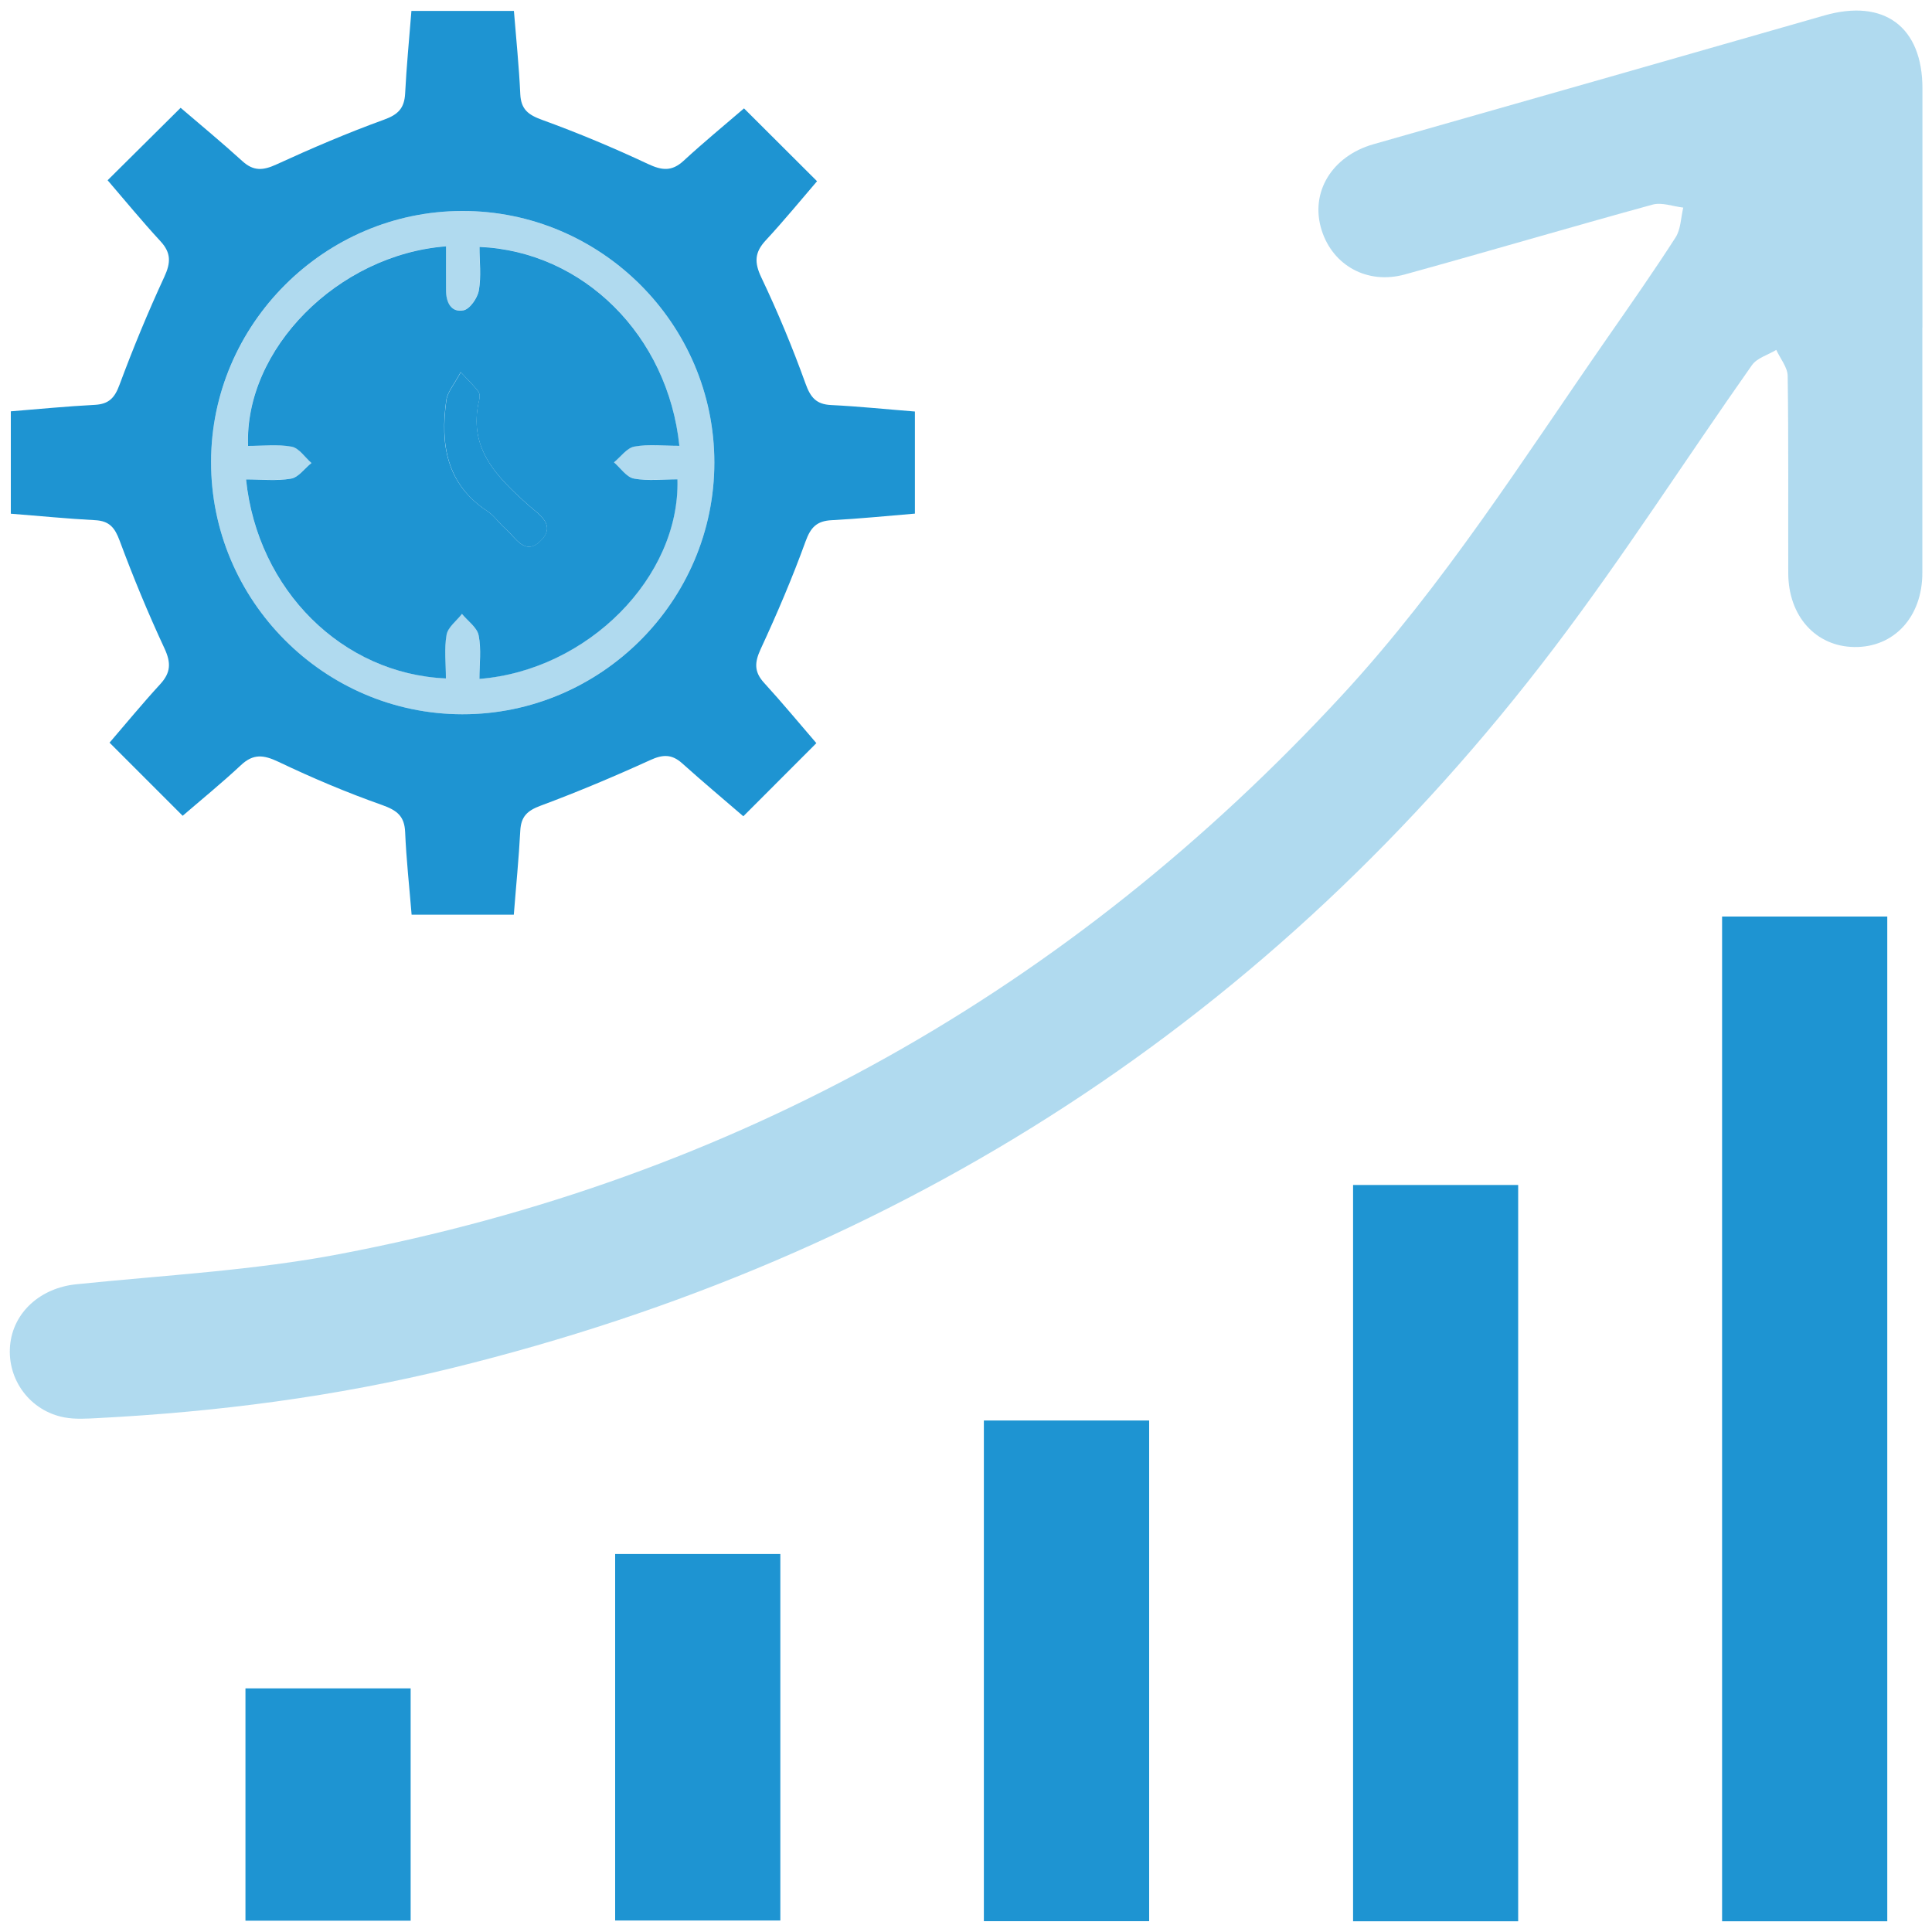
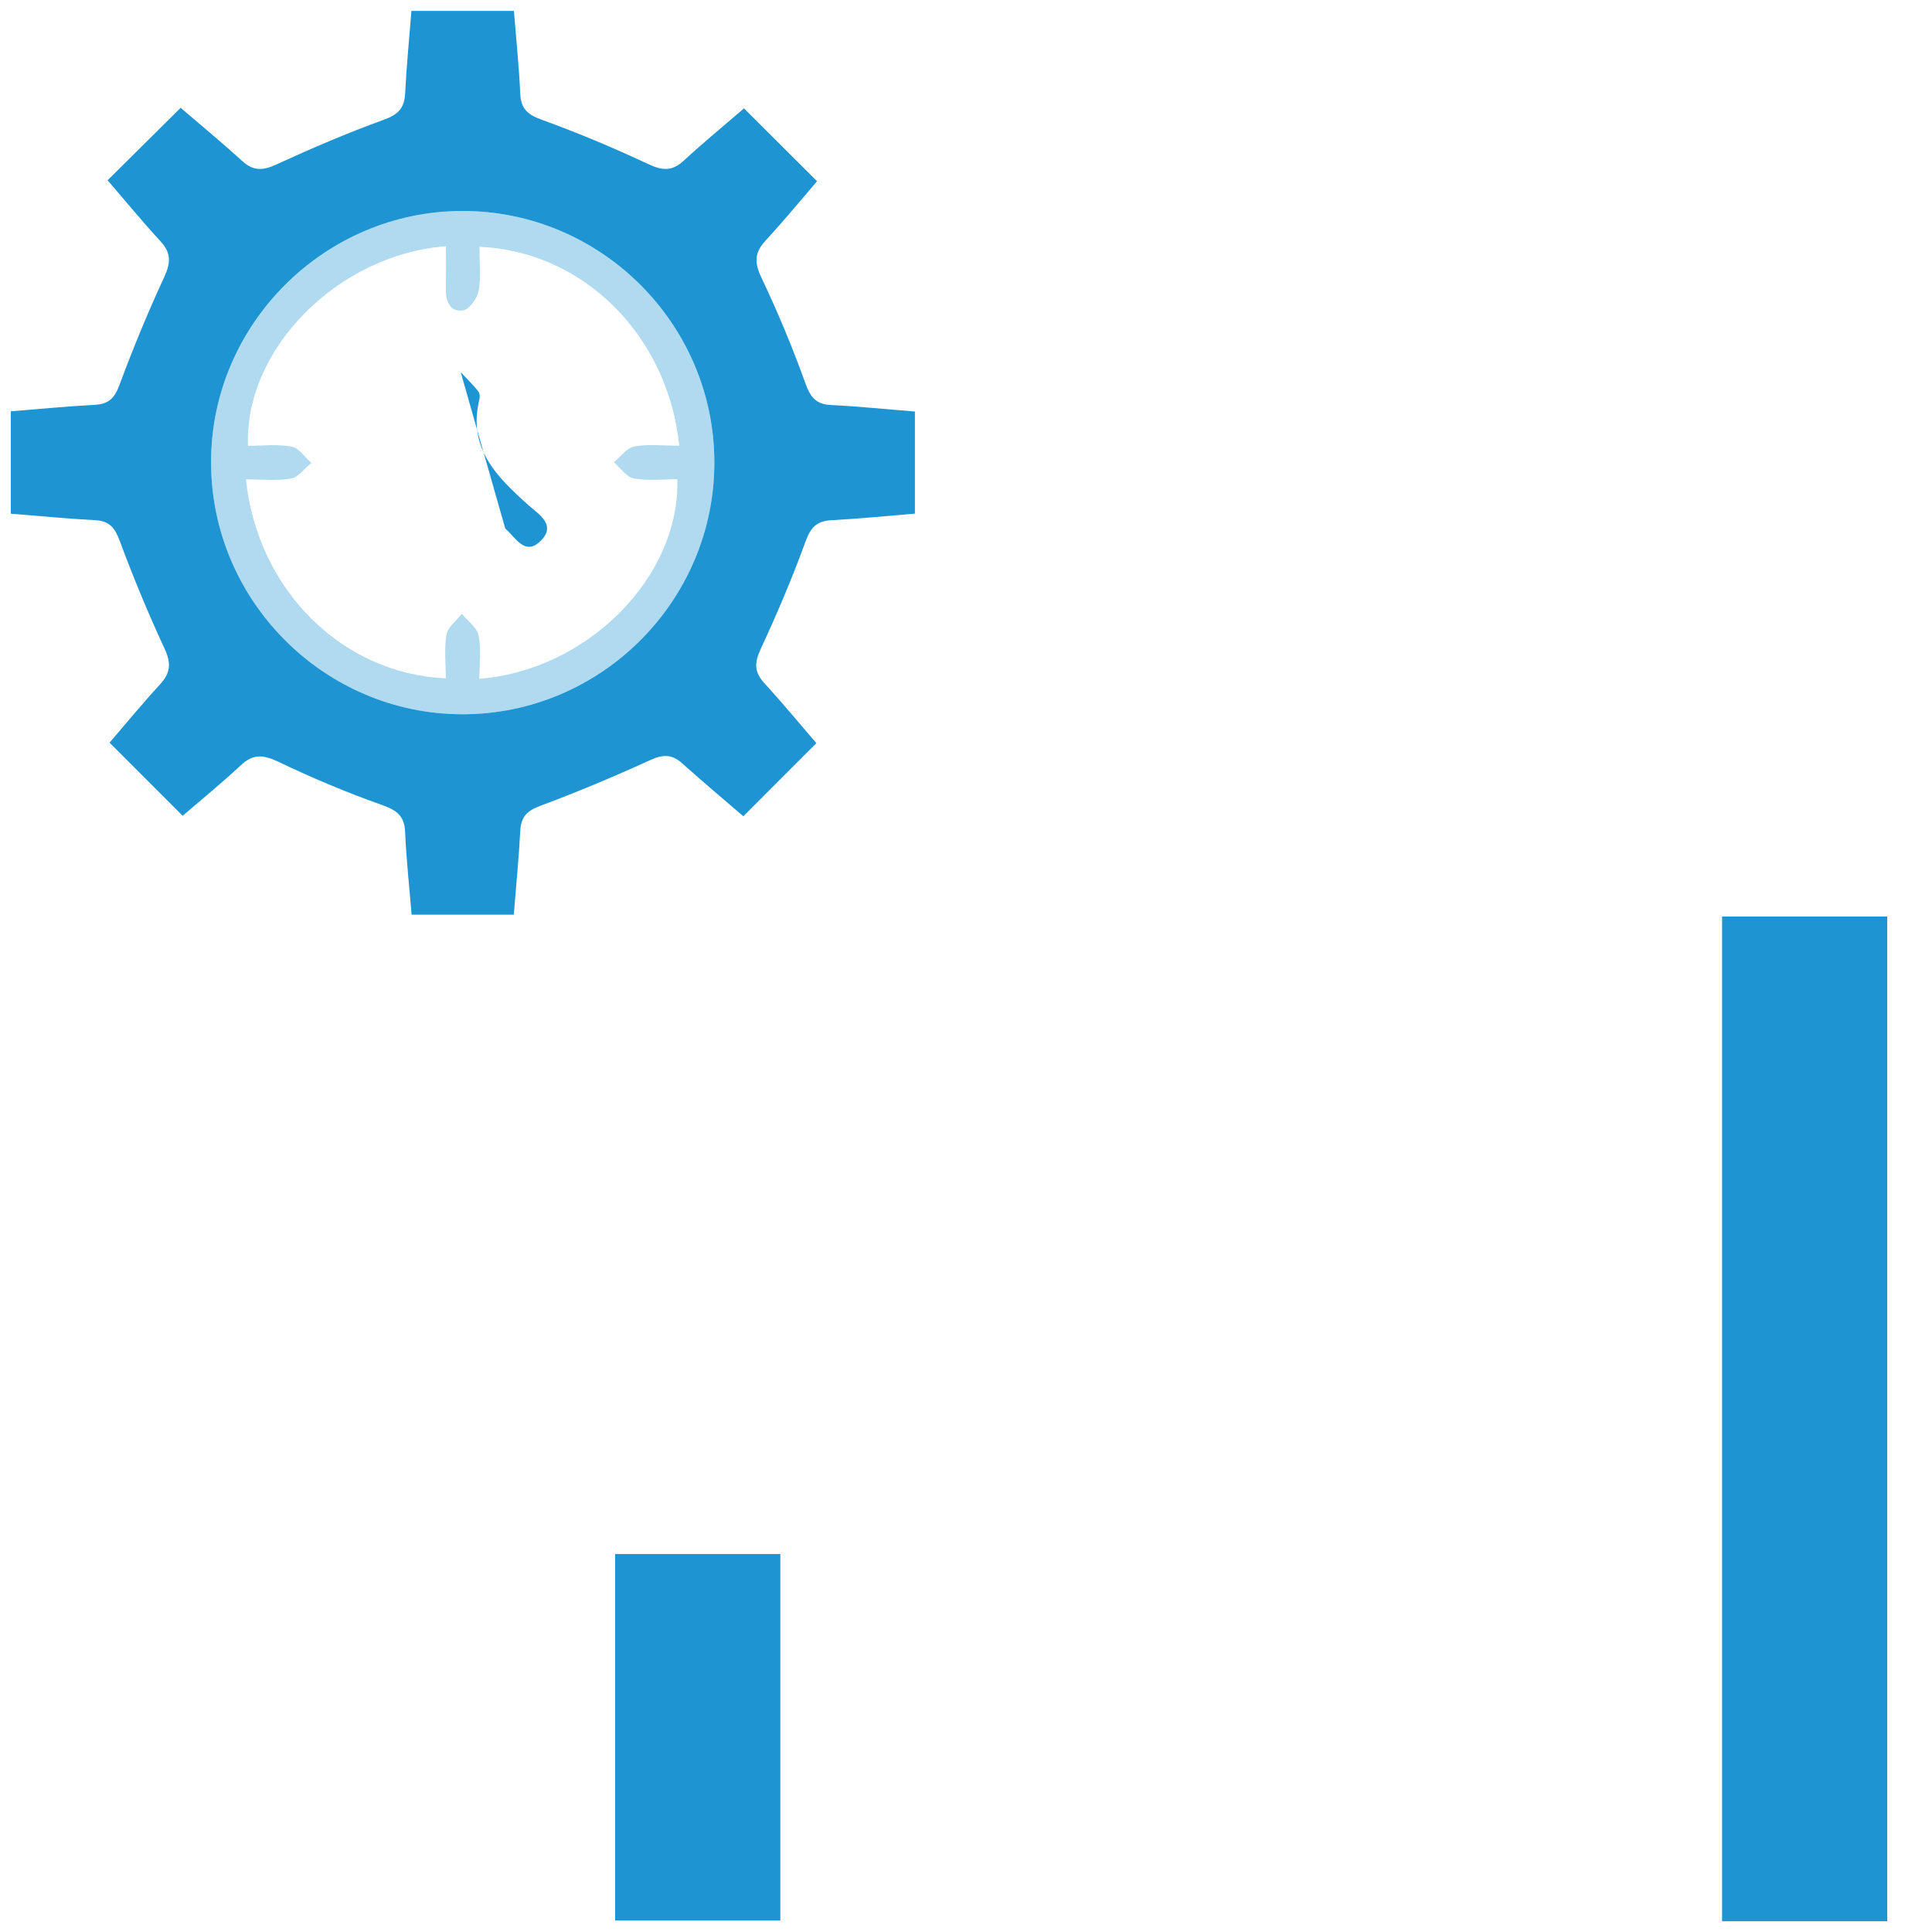
<svg xmlns="http://www.w3.org/2000/svg" id="Layer_1" data-name="Layer 1" version="1.1" viewBox="0 0 200 200">
  <defs>
    <style> .cls-1 { isolation: isolate; opacity: .35; } .cls-1, .cls-2 { fill: #1e94d2; stroke-width: 0px; } </style>
  </defs>
-   <path class="cls-1" d="M199,33.91v25.4c0,4.55-2.93,7.72-7.03,7.67-4-.05-6.84-3.19-6.85-7.64-.02-6.8.04-13.6-.06-20.4,0-.91-.77-1.81-1.18-2.72-.85.52-1.99.83-2.52,1.58-6.87,9.75-13.31,19.83-20.52,29.32-29.13,38.35-67.33,63.01-114.04,74.5-12.04,2.96-24.29,4.54-36.67,5.18-1.15.06-2.34.14-3.46-.07-3.54-.66-5.93-3.88-5.63-7.41.3-3.48,3.16-5.99,6.83-6.37,9.13-.94,18.35-1.42,27.34-3.14,40.96-7.81,75.52-27.28,103.8-57.93,10.45-11.33,18.64-24.32,27.38-36.9,2.39-3.44,4.8-6.88,7.07-10.41.54-.85.54-2.04.79-3.08-1.06-.12-2.21-.57-3.17-.31-8.57,2.35-17.09,4.87-25.65,7.23-3.88,1.07-7.45-.92-8.61-4.57-1.24-3.89,1.02-7.67,5.36-8.91,8.2-2.34,16.4-4.67,24.6-7.01,7.36-2.1,14.72-4.21,22.08-6.32,6.18-1.77,10.15,1.17,10.15,7.55v24.75h-.01Z" />
  <path class="cls-2" d="M53.19,94.69h-10.58c-.23-2.85-.55-5.69-.67-8.55-.07-1.66-.84-2.25-2.37-2.8-3.66-1.29-7.25-2.81-10.75-4.48-1.52-.72-2.59-.86-3.87.34-2.01,1.88-4.14,3.61-6.04,5.25-2.52-2.51-4.99-4.99-7.57-7.57,1.57-1.82,3.35-3.99,5.25-6.06,1.09-1.19,1.13-2.2.44-3.69-1.7-3.65-3.24-7.38-4.64-11.15-.5-1.35-1.06-2.05-2.53-2.13-2.88-.15-5.76-.44-8.74-.67v-10.6c2.94-.24,5.82-.52,8.7-.67,1.46-.08,2.06-.73,2.56-2.1,1.4-3.77,2.94-7.5,4.63-11.15.68-1.47.71-2.49-.4-3.69-1.91-2.07-3.69-4.24-5.47-6.31,2.53-2.51,4.98-4.94,7.56-7.5,2.05,1.76,4.27,3.59,6.39,5.52,1.15,1.05,2.13.98,3.51.35,3.66-1.68,7.37-3.27,11.15-4.64,1.47-.53,2.11-1.19,2.19-2.72.14-2.81.42-5.62.65-8.54h10.61c.23,2.89.53,5.75.66,8.63.08,1.57.83,2.13,2.26,2.65,3.72,1.35,7.37,2.88,10.95,4.56,1.45.68,2.47.8,3.69-.32,2.07-1.91,4.25-3.7,6.26-5.43,2.5,2.49,4.95,4.93,7.56,7.54-1.65,1.92-3.42,4.08-5.31,6.12-1.16,1.25-1.2,2.29-.45,3.86,1.7,3.57,3.22,7.23,4.56,10.95.52,1.45,1.11,2.17,2.67,2.24,2.87.14,5.73.44,8.66.67v10.57c-2.9.24-5.76.53-8.62.68-1.54.08-2.17.74-2.7,2.2-1.37,3.78-2.96,7.5-4.65,11.15-.64,1.39-.68,2.36.37,3.5,1.9,2.08,3.7,4.26,5.4,6.23-2.53,2.53-5.01,5.02-7.56,7.57-1.97-1.7-4.18-3.55-6.33-5.48-1.08-.97-2.02-.93-3.32-.33-3.73,1.7-7.51,3.29-11.35,4.72-1.37.51-2.01,1.12-2.09,2.57-.15,2.88-.44,5.75-.67,8.71h0ZM73.95,47.88c0-14.34-11.76-26.07-26.11-26.04-14.24.02-25.96,11.72-25.99,25.94-.04,14.35,11.68,26.14,26,26.16,14.34.02,26.1-11.72,26.1-26.06Z" />
  <path class="cls-2" d="M195.37,198.89h-17.1v-104.01h17.1v104.01Z" />
-   <path class="cls-2" d="M157.16,198.89h-17.09v-76.22h17.09v76.22Z" />
-   <path class="cls-2" d="M118.96,198.88h-17.11v-51.83h17.11v51.83Z" />
  <path class="cls-2" d="M63.68,160.87h17.1v37.94h-17.1v-37.94Z" />
-   <path class="cls-2" d="M25.41,198.83v-24.05h17.1v24.05h-17.1Z" />
  <path class="cls-1" d="M73.95,47.88c0,14.33-11.76,26.07-26.1,26.06-14.32-.02-26.03-11.8-26-26.16.04-14.22,11.76-25.92,25.99-25.94,14.35-.02,26.11,11.71,26.11,26.04ZM70.32,46.15c-1.18-11.45-9.95-20.15-20.69-20.6,0,1.51.18,3.05-.07,4.51-.14.79-.94,1.94-1.6,2.06-1.3.24-1.82-.84-1.8-2.1.02-1.5,0-3.01,0-4.53-11.19.86-20.87,10.65-20.49,20.66,1.5,0,3.05-.19,4.51.08.76.14,1.37,1.1,2.05,1.69-.7.57-1.34,1.49-2.12,1.62-1.5.26-3.08.08-4.65.08,1.19,11.46,9.97,20.14,20.69,20.6,0-1.51-.18-3.05.07-4.52.14-.79,1.03-1.44,1.59-2.16.6.74,1.57,1.41,1.73,2.23.29,1.44.08,2.99.08,4.5,11.22-.89,20.78-10.56,20.5-20.66-1.51,0-3.05.19-4.51-.08-.76-.14-1.38-1.09-2.06-1.68.7-.57,1.34-1.49,2.11-1.63,1.46-.26,3-.08,4.65-.08h.01Z" />
-   <path class="cls-2" d="M70.32,46.15c-1.64,0-3.18-.19-4.65.08-.78.14-1.41,1.06-2.11,1.63.68.59,1.3,1.54,2.06,1.68,1.46.27,3.01.08,4.51.08.28,10.1-9.28,19.77-20.5,20.66,0-1.52.21-3.06-.08-4.5-.16-.83-1.13-1.49-1.73-2.23-.55.72-1.45,1.37-1.59,2.16-.26,1.46-.07,3-.07,4.52-10.72-.46-19.5-9.15-20.69-20.6,1.57,0,3.15.18,4.65-.08.78-.13,1.41-1.06,2.12-1.62-.68-.59-1.29-1.55-2.05-1.69-1.46-.27-3-.08-4.51-.08-.39-10.01,9.3-19.8,20.49-20.66,0,1.52,0,3.02,0,4.53,0,1.26.51,2.34,1.8,2.1.66-.12,1.46-1.27,1.6-2.06.26-1.46.07-3,.07-4.51,10.73.46,19.5,9.15,20.69,20.6h0ZM47.69,38.52c-.66,1.25-1.36,2.03-1.49,2.9-.65,4.56,0,8.7,4.26,11.5.71.46,1.2,1.24,1.85,1.8,1.06.91,2.03,2.89,3.67,1.24,1.64-1.65-.24-2.74-1.27-3.66-3.28-2.94-6.33-5.91-5.1-10.93.06-.26.06-.64-.09-.84-.4-.53-.89-1-1.84-2.02h.01Z" />
-   <path class="cls-2" d="M47.69,38.52c.95,1.02,1.44,1.48,1.84,2.02.15.2.15.58.09.84-1.23,5.02,1.82,7.99,5.1,10.93,1.03.92,2.91,2.01,1.27,3.66s-2.61-.33-3.67-1.24c-.65-.56-1.15-1.34-1.85-1.8-4.26-2.8-4.9-6.94-4.26-11.5.12-.87.83-1.65,1.49-2.9h-.01Z" />
+   <path class="cls-2" d="M47.69,38.52c.95,1.02,1.44,1.48,1.84,2.02.15.2.15.58.09.84-1.23,5.02,1.82,7.99,5.1,10.93,1.03.92,2.91,2.01,1.27,3.66s-2.61-.33-3.67-1.24h-.01Z" />
</svg>